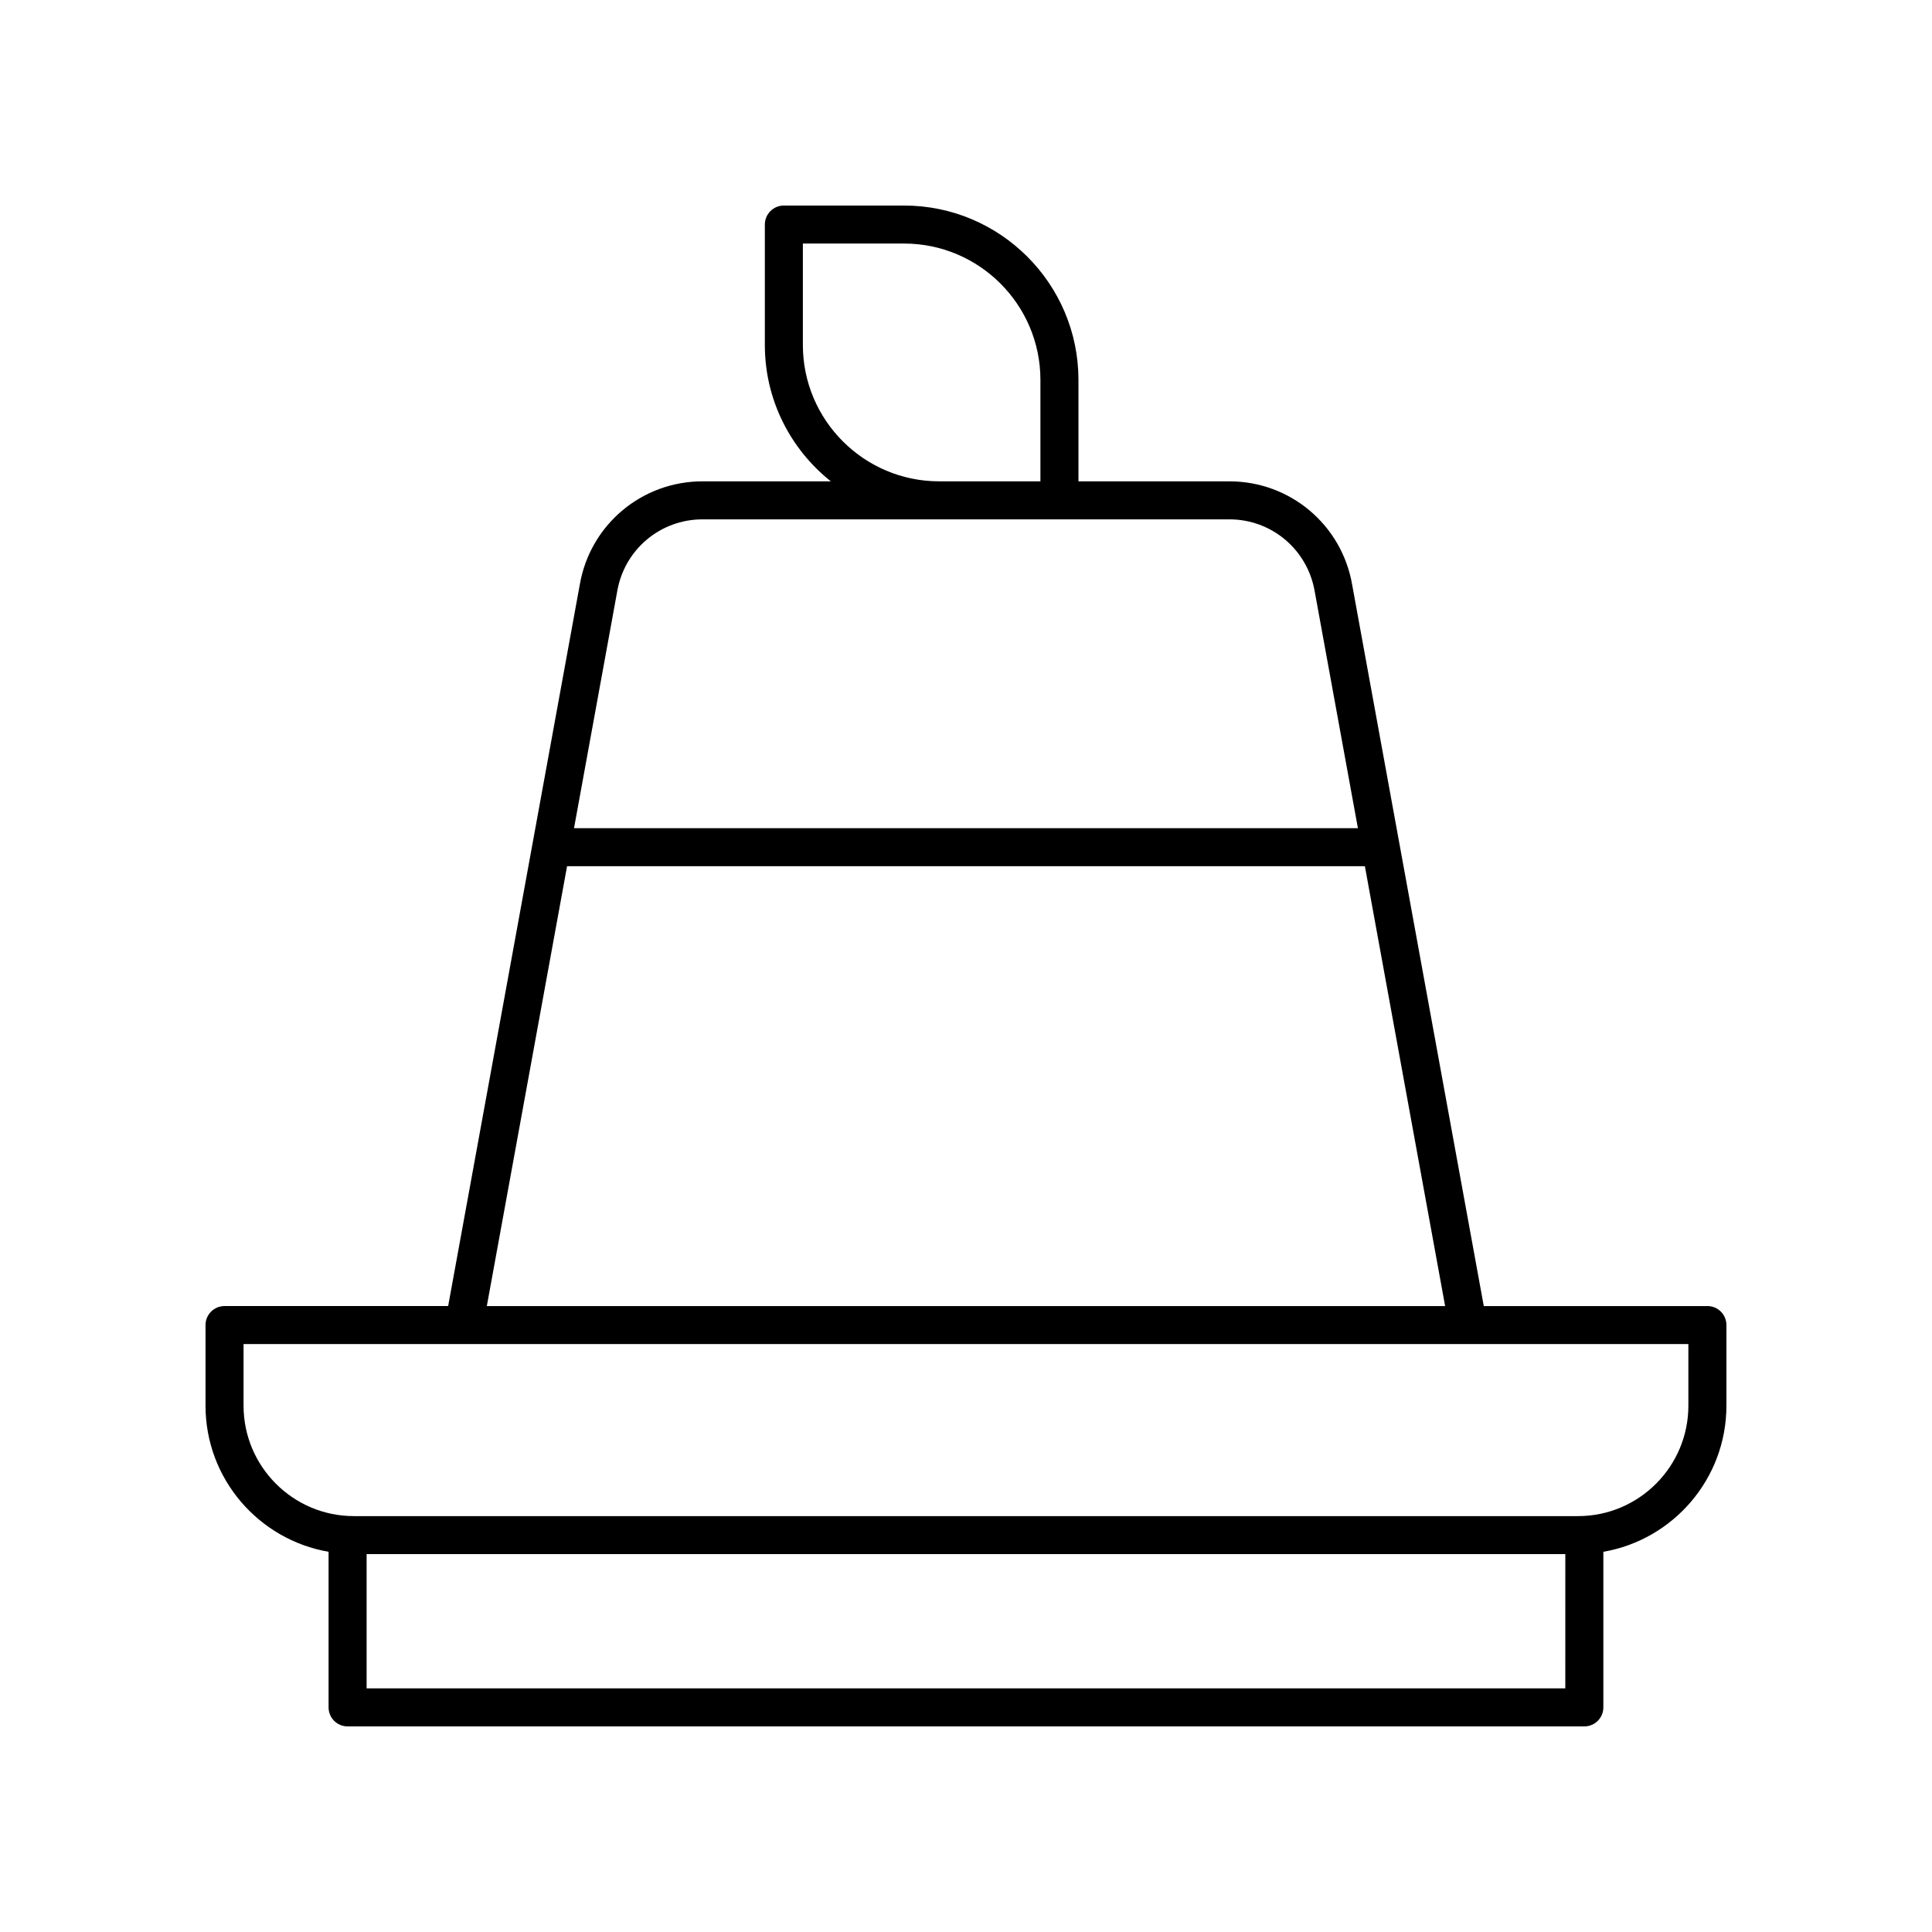
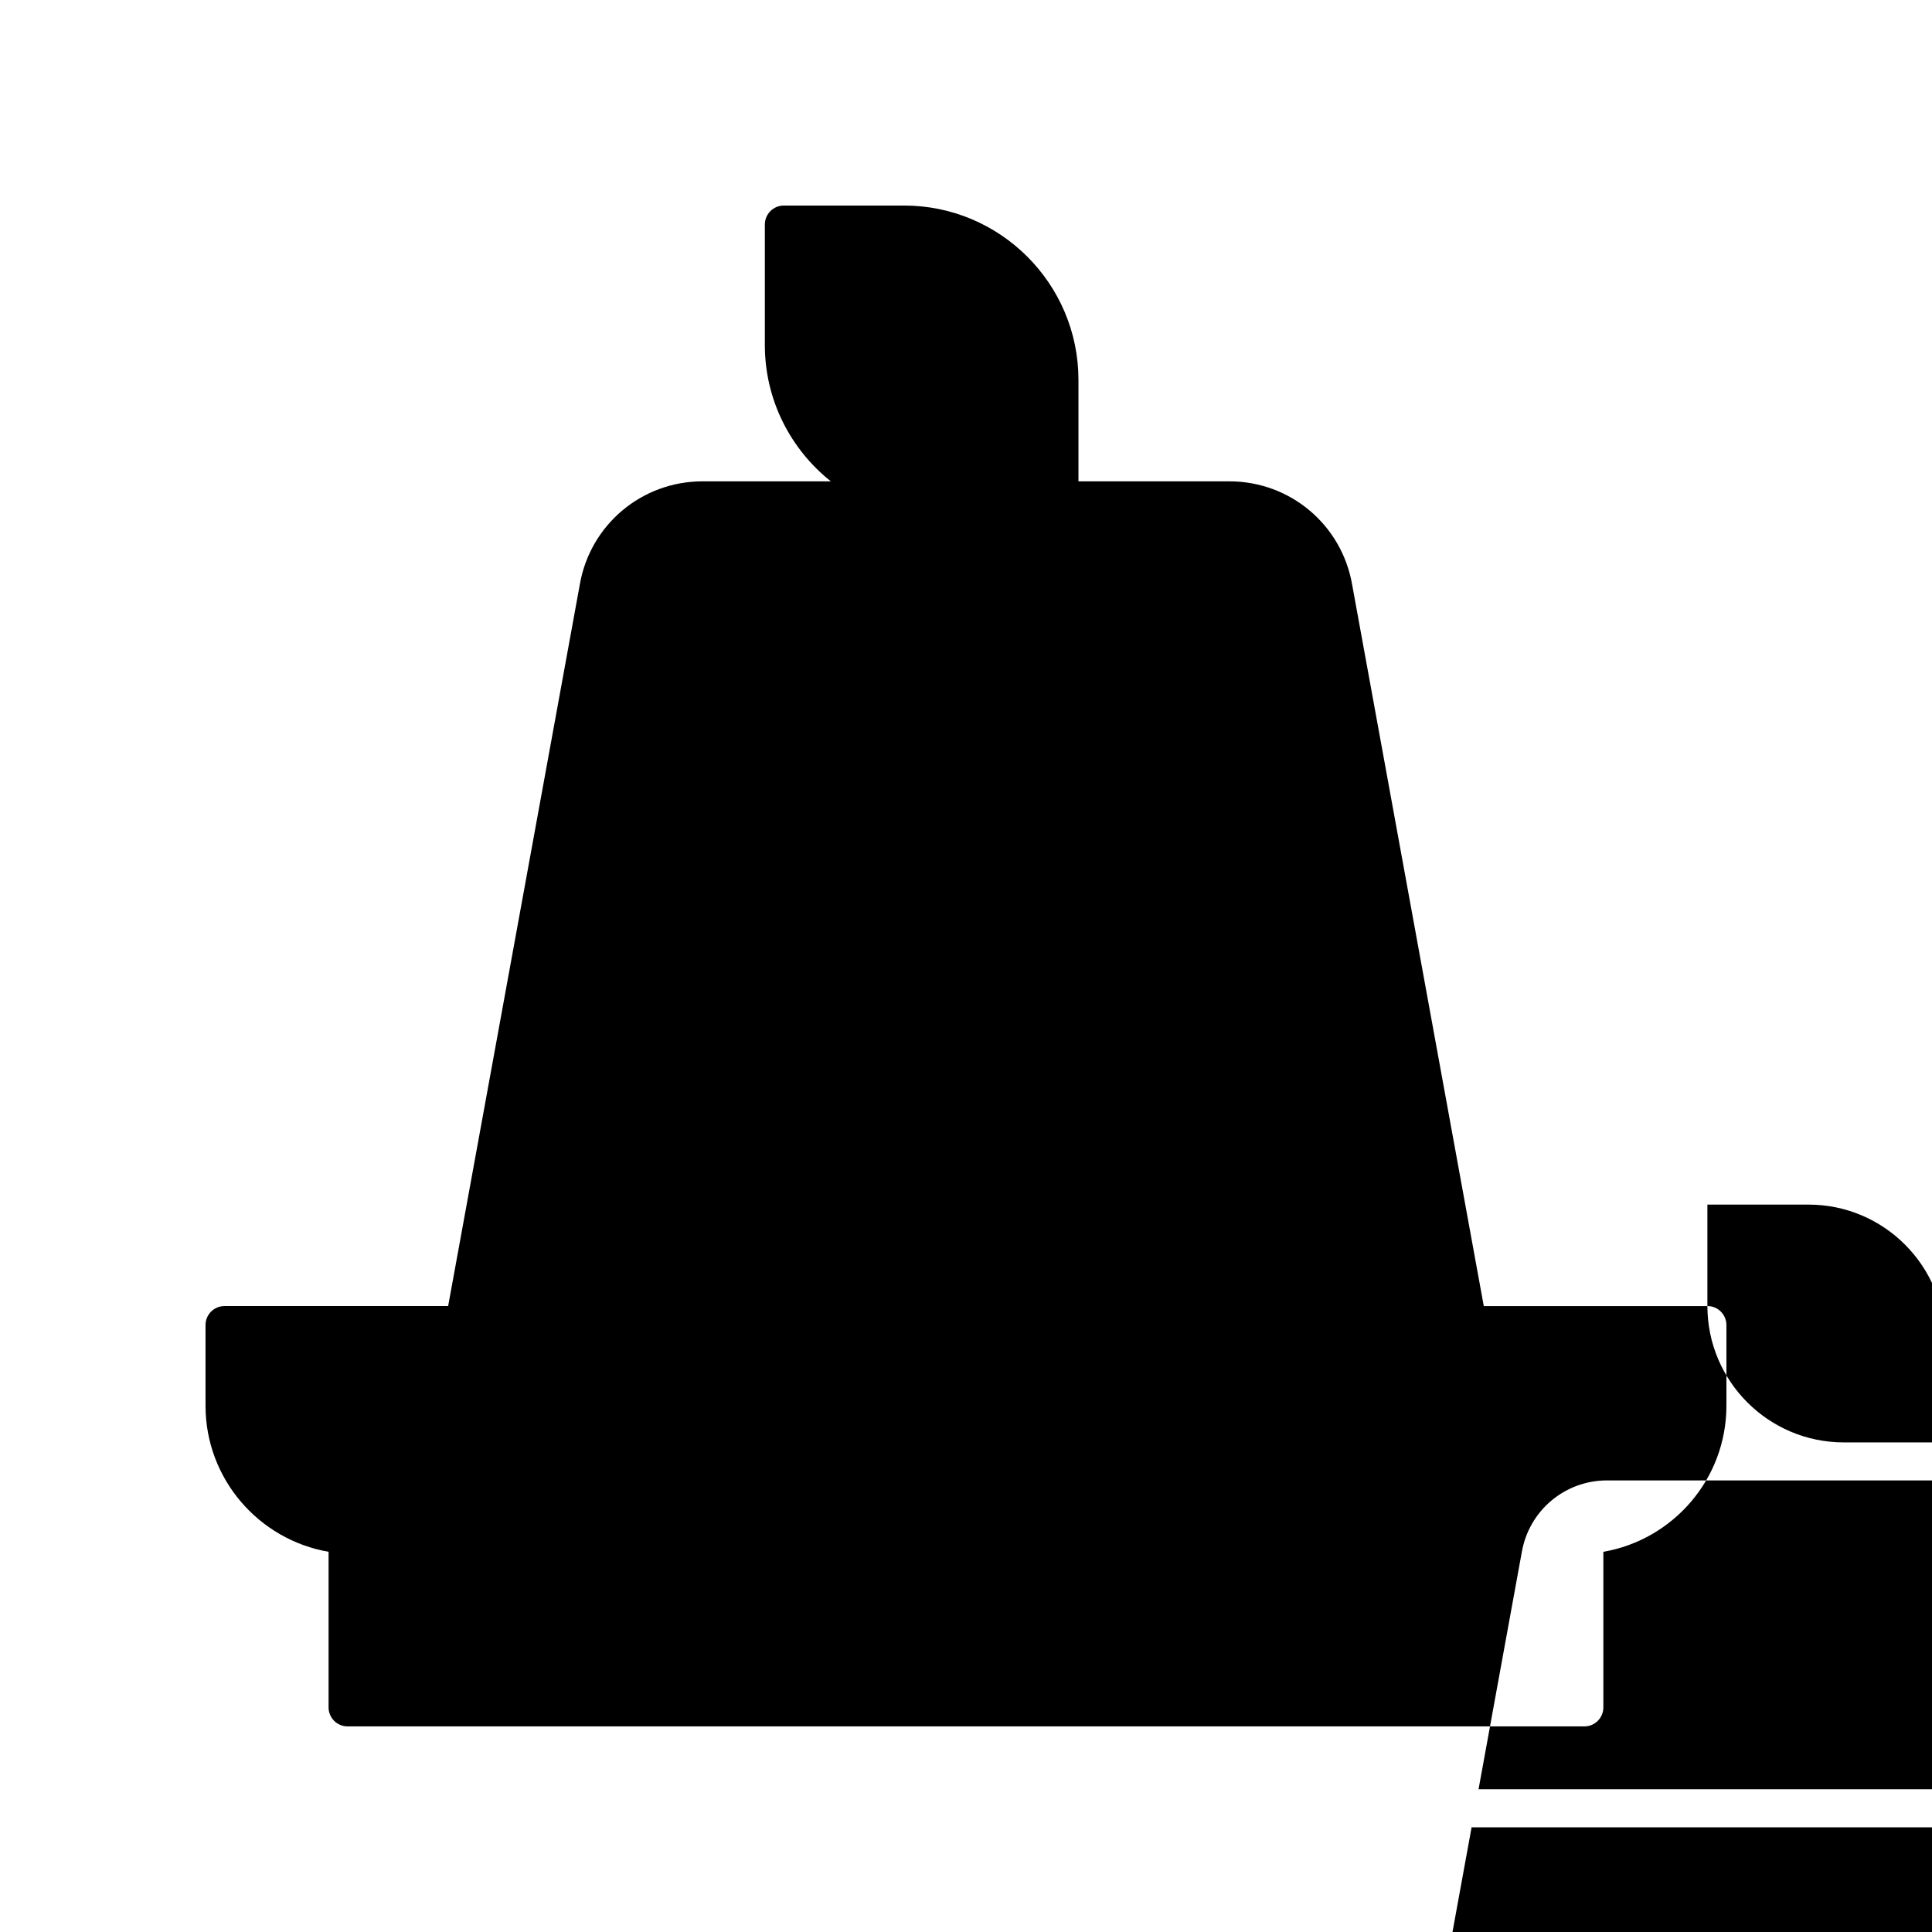
<svg xmlns="http://www.w3.org/2000/svg" fill="#000000" width="800px" height="800px" version="1.1" viewBox="144 144 512 512">
-   <path d="m596.48 490.12h-59.262l-34.883-191.18c-2.754-15.863-16.43-27.379-32.516-27.379h-40.016v-26.887c-0.004-25.477-20.73-46.203-46.211-46.203h-31.859c-2.781 0-5.039 2.254-5.039 5.039v31.922c0 14.625 6.848 27.656 17.484 36.129h-34.012c-16.09 0-29.762 11.512-32.508 27.332l-34.891 191.22-59.262 0.004c-2.781 0-5.039 2.254-5.039 5.039v21.363c0 19.402 14.121 35.527 32.613 38.723v41.234c0 2.781 2.254 5.039 5.039 5.039h327.75c2.781 0 5.039-2.254 5.039-5.039v-41.234c18.488-3.195 32.613-19.32 32.613-38.723v-21.363c0-2.785-2.258-5.039-5.039-5.039zm-239.71-254.69v-26.887h26.82c19.922 0 36.133 16.211 36.133 36.129v26.887h-26.82c-19.926 0-36.133-16.207-36.133-36.129zm-49.191 65.227c1.91-11.023 11.41-19.023 22.586-19.023h139.65c11.176 0 20.676 8 22.594 19.066l11.453 62.781h-207.74zm-13.301 72.902h211.43l21.266 116.56h-253.96zm-53.121 217.88v-35.582h317.67l-0.004 35.582zm350.28-74.918c0 16.137-13.113 29.262-29.23 29.262h-324.43c-16.117 0-29.23-13.129-29.23-29.262v-16.328h382.89z" />
+   <path d="m596.48 490.12h-59.262l-34.883-191.18c-2.754-15.863-16.43-27.379-32.516-27.379h-40.016v-26.887c-0.004-25.477-20.73-46.203-46.211-46.203h-31.859c-2.781 0-5.039 2.254-5.039 5.039v31.922c0 14.625 6.848 27.656 17.484 36.129h-34.012c-16.09 0-29.762 11.512-32.508 27.332l-34.891 191.22-59.262 0.004c-2.781 0-5.039 2.254-5.039 5.039v21.363c0 19.402 14.121 35.527 32.613 38.723v41.234c0 2.781 2.254 5.039 5.039 5.039h327.75c2.781 0 5.039-2.254 5.039-5.039v-41.234c18.488-3.195 32.613-19.32 32.613-38.723v-21.363c0-2.785-2.258-5.039-5.039-5.039zv-26.887h26.82c19.922 0 36.133 16.211 36.133 36.129v26.887h-26.82c-19.926 0-36.133-16.207-36.133-36.129zm-49.191 65.227c1.91-11.023 11.41-19.023 22.586-19.023h139.65c11.176 0 20.676 8 22.594 19.066l11.453 62.781h-207.74zm-13.301 72.902h211.43l21.266 116.56h-253.96zm-53.121 217.88v-35.582h317.67l-0.004 35.582zm350.28-74.918c0 16.137-13.113 29.262-29.23 29.262h-324.43c-16.117 0-29.23-13.129-29.23-29.262v-16.328h382.89z" />
</svg>